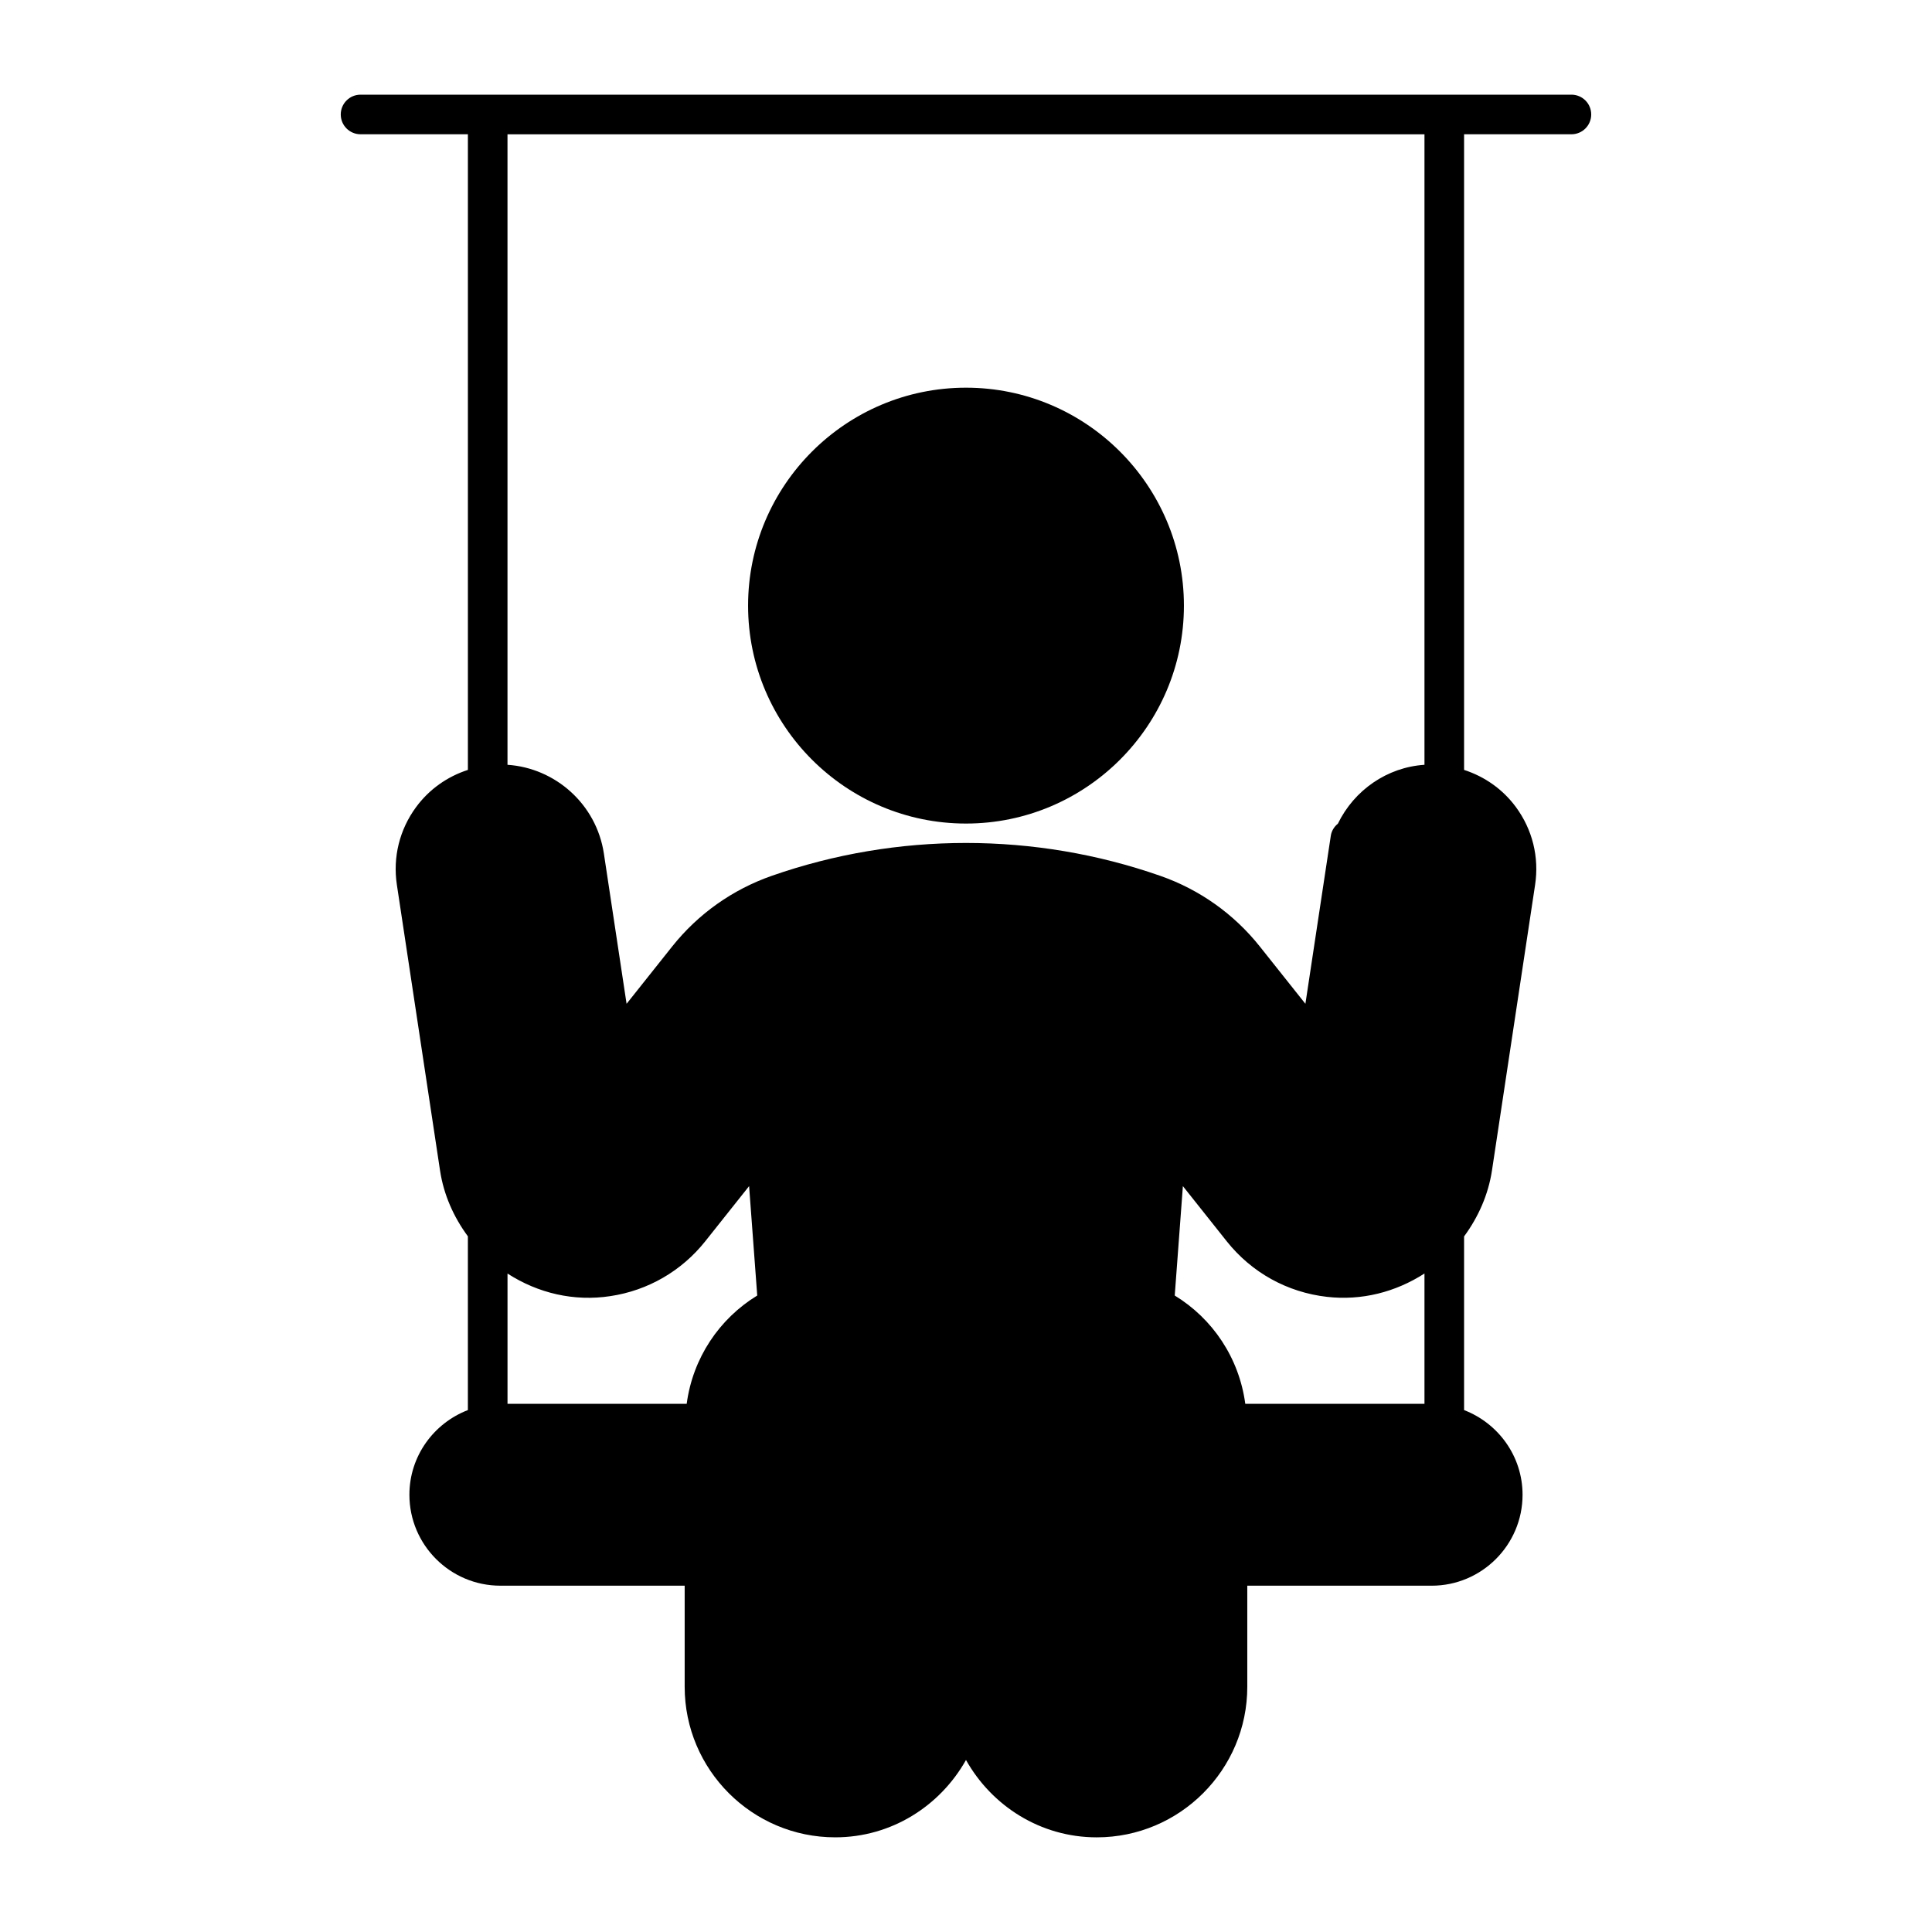
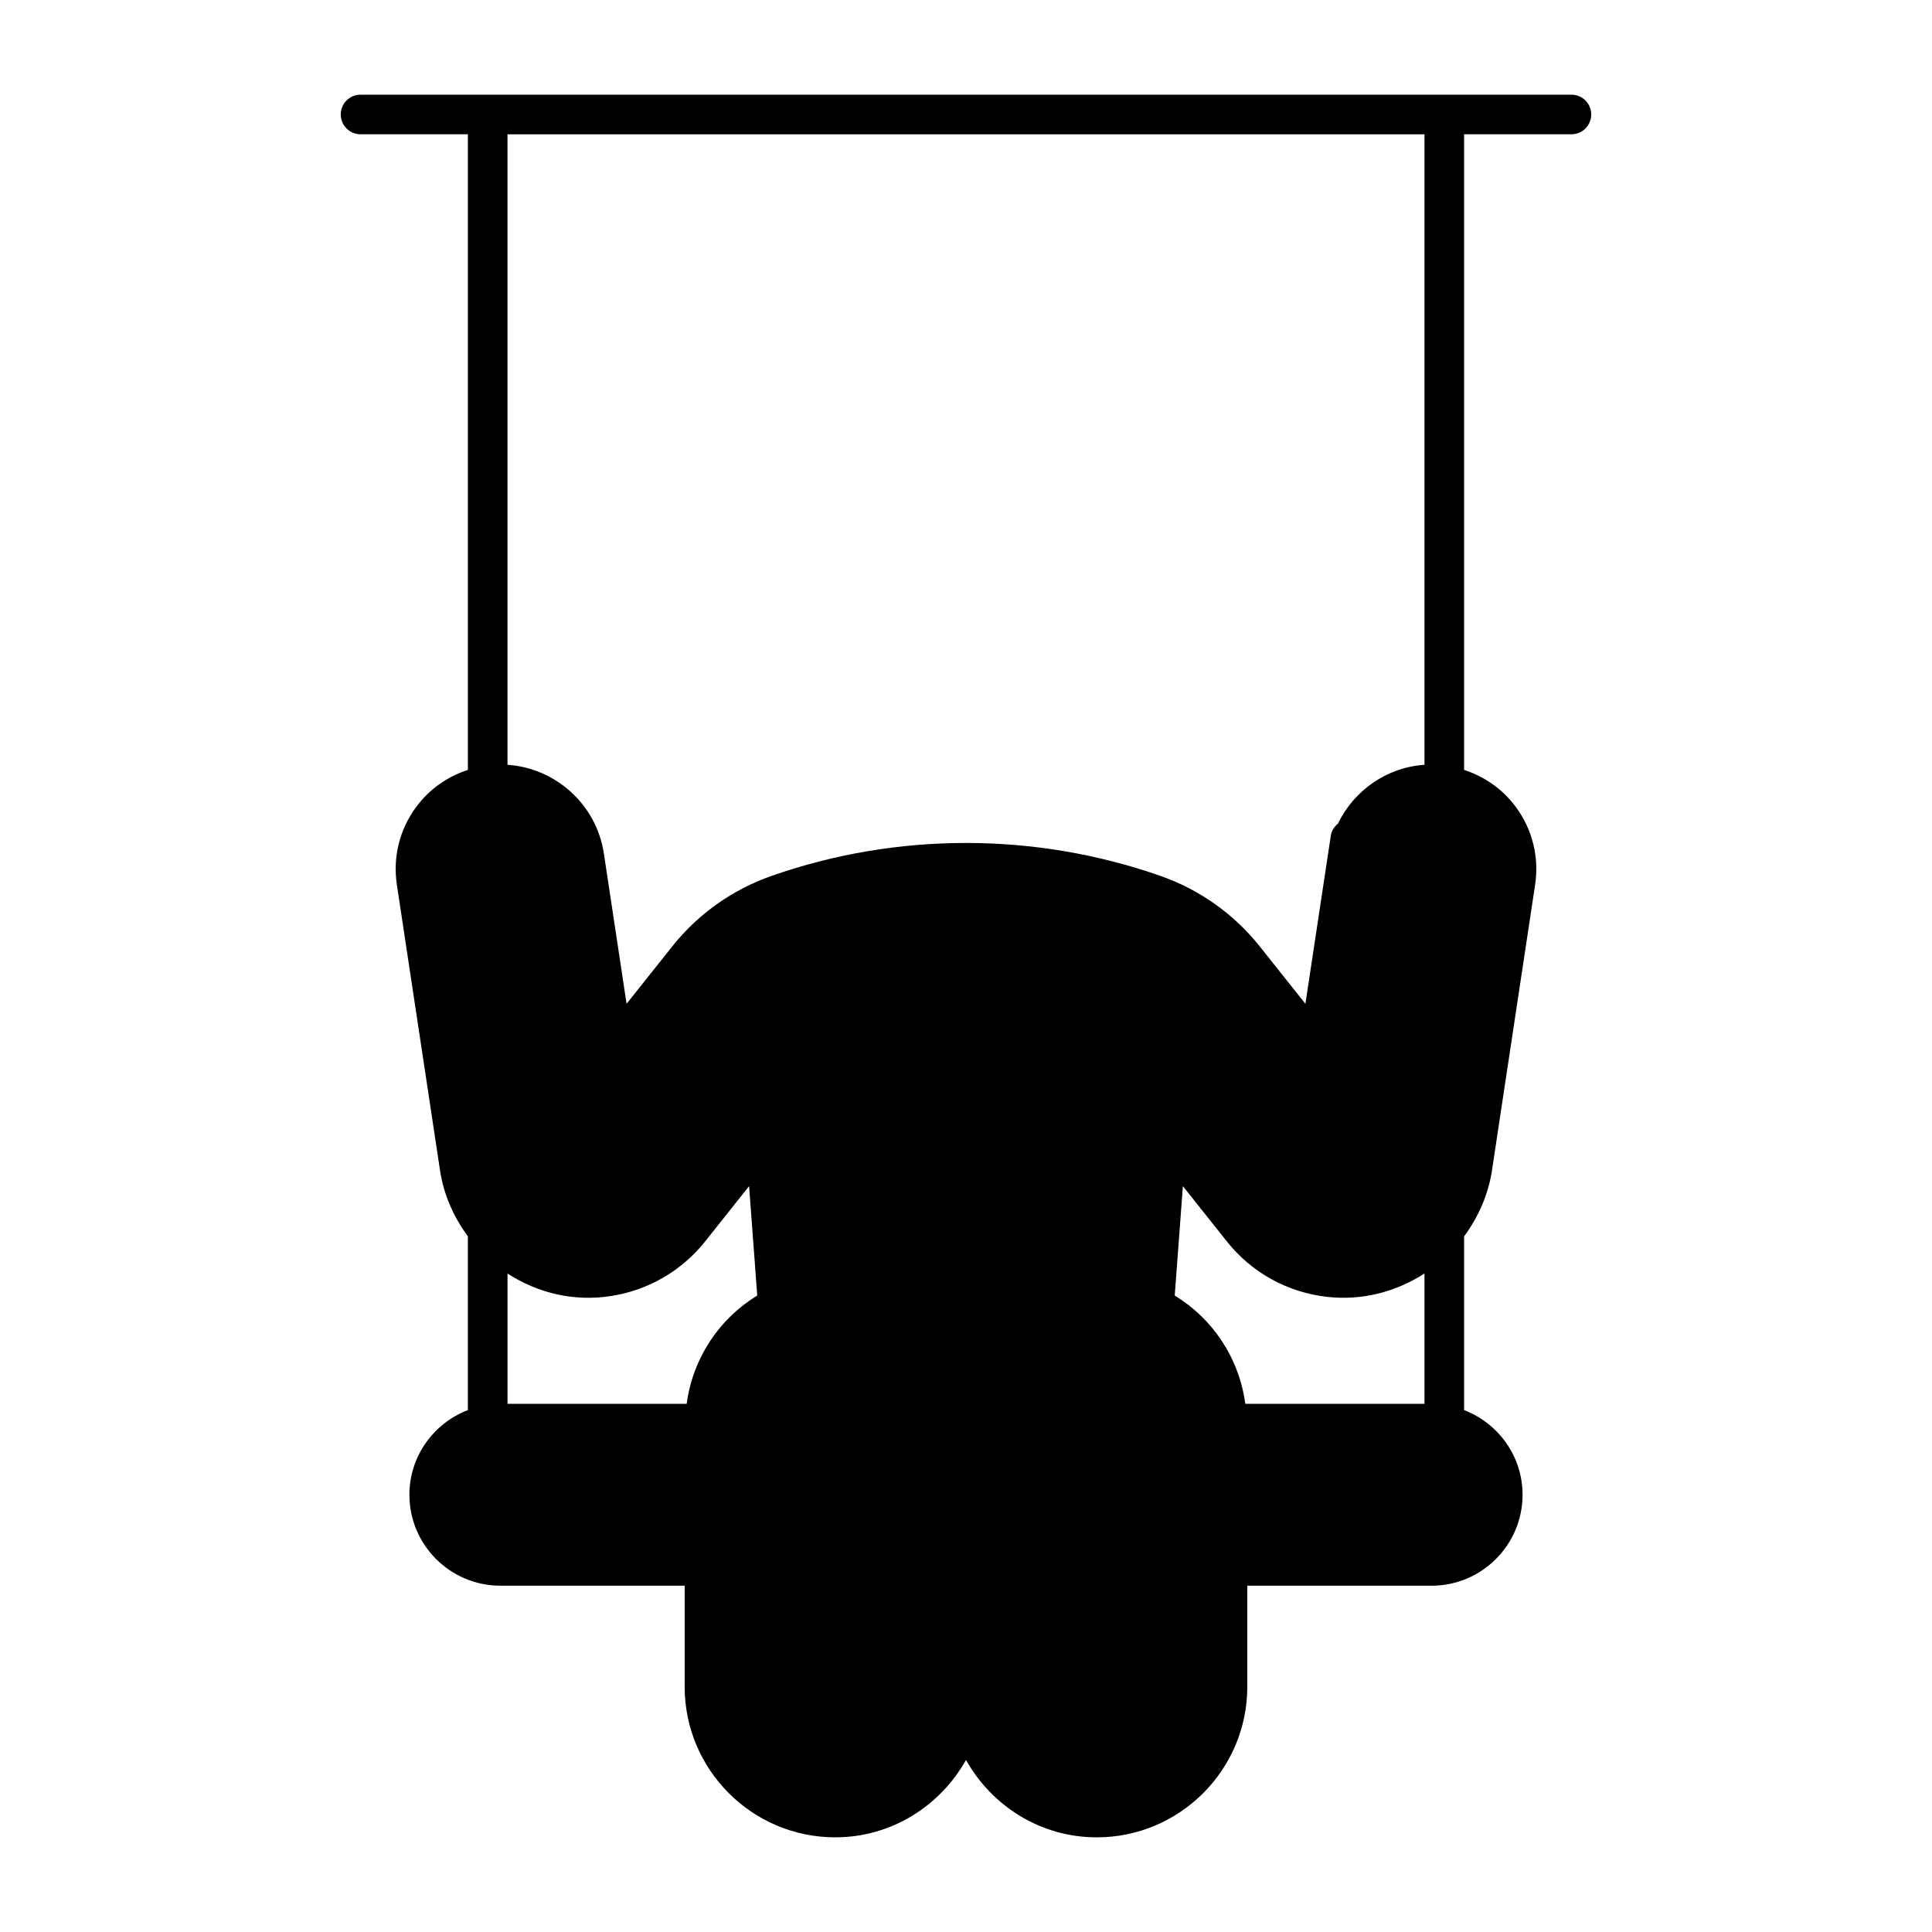
<svg xmlns="http://www.w3.org/2000/svg" fill="#000000" width="800px" height="800px" version="1.1" viewBox="144 144 512 512">
  <g>
    <path d="m560.44 169.09h-320.89c-2.902 0-5.246 2.348-5.246 5.246 0 2.902 2.348 5.246 5.246 5.246h28.445v168.45c-5.457 1.773-10.242 5.129-13.715 9.84-4.398 5.965-6.211 13.285-5.106 20.602l11.438 75.707c0.973 6.465 3.617 12.344 7.379 17.457v46.047c-9.039 3.481-15.496 12.195-15.496 22.441 0 13.285 10.812 24.098 24.098 24.098h48.852v26.793c0 21.996 17.898 39.895 39.895 39.895 14.93 0.004 27.812-8.332 34.656-20.496 6.84 12.164 19.723 20.5 34.652 20.5 21.996 0 39.895-17.898 39.895-39.895v-26.793h48.852c13.285 0 24.098-10.812 24.098-24.098 0-10.246-6.461-18.961-15.496-22.441v-46.023c3.773-5.137 6.414-11.051 7.391-17.484l11.43-75.707c1.105-7.32-0.695-14.637-5.094-20.602-3.473-4.711-8.266-8.066-13.727-9.84v-168.45h28.445c2.902 0 5.246-2.348 5.246-5.246 0-2.902-2.348-5.25-5.25-5.25zm-234.46 346.94h-47.484v-34.527c8.105 5.223 17.621 7.457 27.266 5.981 9.941-1.484 18.871-6.652 25.133-14.523l11.625-14.625 2.156 28.992c-10.047 6.141-17.07 16.531-18.695 28.703zm195.52 0h-47.488c-1.625-12.172-8.648-22.566-18.695-28.703l2.16-28.992 11.625 14.625c6.602 8.293 16.031 13.52 26.566 14.719 9.184 1.047 18.156-1.25 25.832-6.188zm0-169.35c-9.918 0.656-18.633 6.723-22.941 15.594-0.961 0.793-1.684 1.891-1.883 3.219l-6.731 44.527-12.098-15.211c-6.848-8.602-15.961-15.066-26.344-18.695-33.211-11.625-69.801-11.625-103.01 0-10.395 3.641-19.496 10.098-26.344 18.695l-12.098 15.211-6.016-39.82c-1.977-13.098-12.887-22.676-25.543-23.52v-167.09h243.01z" />
-     <path d="m400 362.25c31.848 0 57.75-25.902 57.75-57.75s-25.902-57.758-57.75-57.758-57.75 25.91-57.75 57.758c0 31.852 25.902 57.75 57.75 57.75z" />
  </g>
</svg>